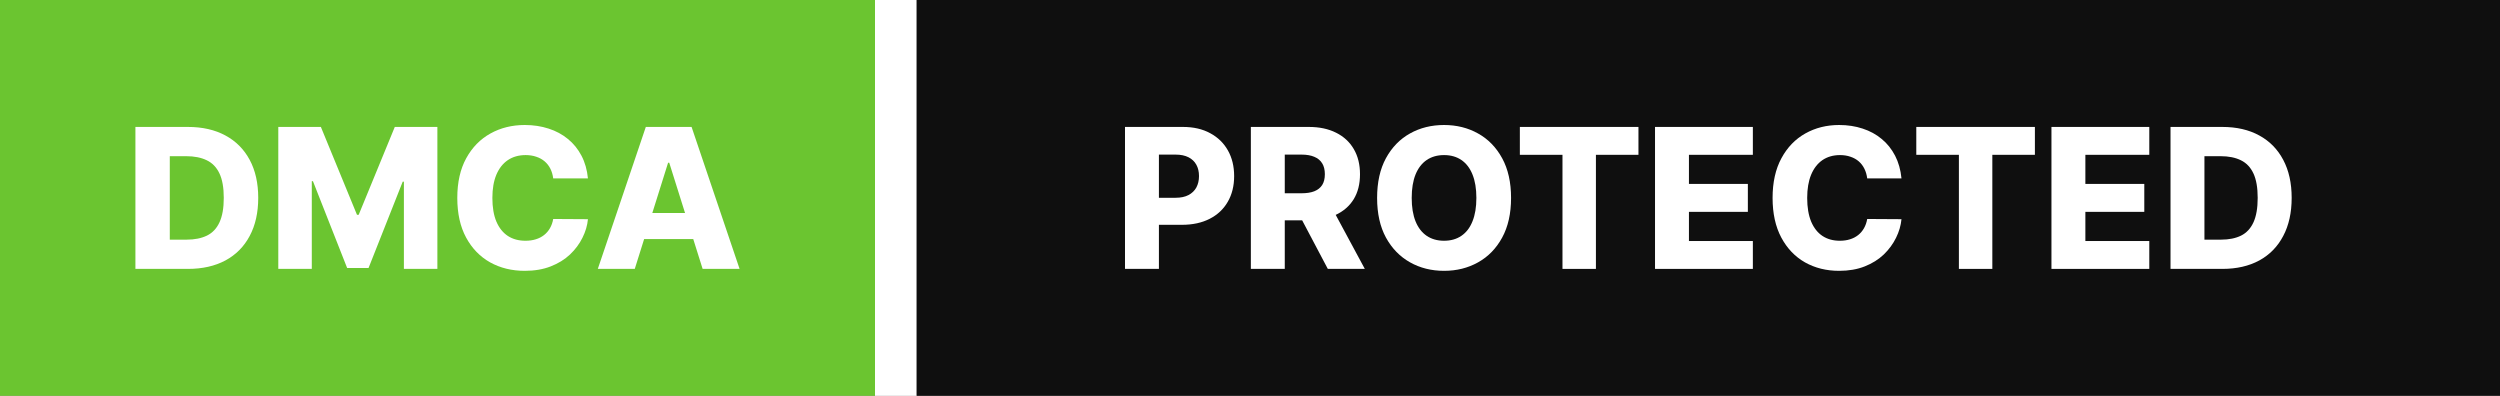
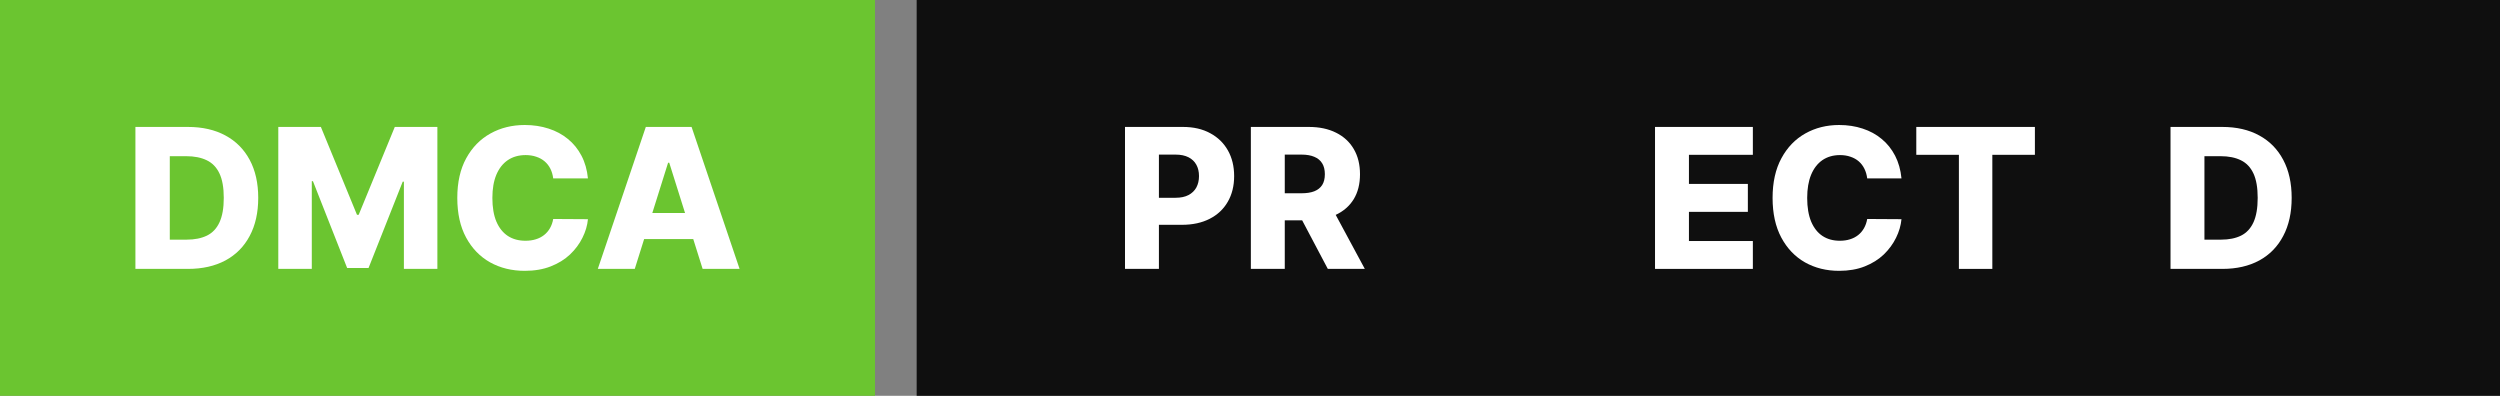
<svg xmlns="http://www.w3.org/2000/svg" width="120" height="19" viewBox="0 0 120 19" fill="none">
  <rect x="0" y="0" width="120" height="19" fill="#808080" stroke="none" />
  <rect width="42" height="19" fill="#6BC530" />
  <path d="M9.024 12.907H6.5V6.093H9.021C9.716 6.093 10.315 6.23 10.818 6.502C11.322 6.773 11.711 7.163 11.985 7.673C12.258 8.181 12.395 8.789 12.395 9.497C12.395 10.206 12.258 10.816 11.985 11.326C11.714 11.837 11.326 12.228 10.821 12.501C10.316 12.771 9.717 12.907 9.024 12.907ZM8.15 11.503H8.961C9.343 11.503 9.666 11.438 9.931 11.31C10.198 11.179 10.399 10.967 10.534 10.674C10.672 10.379 10.741 9.987 10.741 9.497C10.741 9.007 10.672 8.616 10.534 8.326C10.397 8.033 10.193 7.822 9.924 7.693C9.657 7.563 9.329 7.497 8.937 7.497H8.15V11.503Z" fill="white" />
  <path d="M13.358 6.093H15.402L17.136 10.312H17.216L18.95 6.093H20.994V12.907H19.387V8.721H19.33L17.69 12.864H16.663L15.022 8.698H14.966V12.907H13.358V6.093Z" fill="white" />
  <path d="M28.221 8.562H26.554C26.532 8.391 26.487 8.237 26.418 8.099C26.349 7.962 26.258 7.844 26.144 7.747C26.031 7.649 25.896 7.575 25.741 7.524C25.587 7.471 25.417 7.444 25.231 7.444C24.899 7.444 24.614 7.525 24.374 7.687C24.136 7.849 23.953 8.083 23.824 8.389C23.697 8.695 23.634 9.065 23.634 9.5C23.634 9.952 23.698 10.332 23.827 10.638C23.958 10.942 24.142 11.171 24.377 11.326C24.615 11.48 24.896 11.556 25.221 11.556C25.403 11.556 25.569 11.533 25.718 11.486C25.869 11.44 26.001 11.372 26.114 11.283C26.23 11.192 26.324 11.082 26.398 10.954C26.473 10.823 26.526 10.675 26.554 10.511L28.221 10.521C28.193 10.823 28.105 11.12 27.958 11.413C27.814 11.706 27.615 11.973 27.361 12.215C27.108 12.454 26.799 12.645 26.434 12.787C26.072 12.929 25.656 13 25.187 13C24.569 13 24.016 12.865 23.527 12.594C23.04 12.321 22.656 11.924 22.373 11.403C22.091 10.882 21.95 10.248 21.95 9.5C21.95 8.75 22.093 8.115 22.38 7.594C22.667 7.072 23.055 6.676 23.544 6.406C24.033 6.135 24.581 6 25.187 6C25.601 6 25.983 6.058 26.334 6.173C26.686 6.286 26.994 6.452 27.261 6.672C27.528 6.889 27.745 7.157 27.911 7.474C28.078 7.791 28.181 8.154 28.221 8.562Z" fill="white" />
  <path d="M30.469 12.907H28.695L30.999 6.093H33.196L35.5 12.907H33.726L32.123 7.81H32.069L30.469 12.907ZM30.232 10.225H33.94V11.476H30.232V10.225Z" fill="white" />
-   <rect x="42" width="2" height="19" fill="white" />
  <rect width="76" height="19" transform="translate(44)" fill="#0F0F0F" />
  <path d="M54 12.907V6.093H56.782C57.287 6.093 57.722 6.193 58.088 6.393C58.456 6.59 58.74 6.866 58.94 7.221C59.139 7.574 59.239 7.984 59.239 8.452C59.239 8.922 59.137 9.334 58.933 9.686C58.731 10.037 58.443 10.309 58.068 10.501C57.693 10.694 57.248 10.791 56.733 10.791H55.016V9.493H56.43C56.676 9.493 56.881 9.45 57.045 9.364C57.212 9.277 57.338 9.156 57.424 9.001C57.509 8.843 57.552 8.66 57.552 8.452C57.552 8.241 57.509 8.059 57.424 7.906C57.338 7.751 57.212 7.631 57.045 7.547C56.879 7.463 56.674 7.421 56.43 7.421H55.628V12.907H54Z" fill="white" />
  <path d="M60.041 12.907V6.093H62.824C63.328 6.093 63.763 6.185 64.129 6.369C64.498 6.551 64.782 6.813 64.981 7.154C65.181 7.494 65.28 7.896 65.28 8.362C65.28 8.835 65.178 9.236 64.975 9.567C64.771 9.895 64.481 10.145 64.106 10.318C63.731 10.489 63.287 10.575 62.774 10.575H61.015V9.277H62.472C62.717 9.277 62.922 9.245 63.087 9.181C63.253 9.114 63.38 9.014 63.465 8.881C63.55 8.746 63.593 8.573 63.593 8.362C63.593 8.151 63.55 7.977 63.465 7.84C63.38 7.7 63.253 7.596 63.087 7.527C62.92 7.456 62.715 7.421 62.472 7.421H61.669V12.907H60.041ZM63.833 9.793L65.511 12.907H63.735L62.09 9.793H63.833Z" fill="white" />
-   <path d="M72.531 9.5C72.531 10.25 72.388 10.885 72.103 11.406C71.818 11.928 71.432 12.323 70.945 12.594C70.461 12.865 69.917 13 69.314 13C68.709 13 68.164 12.864 67.68 12.591C67.195 12.318 66.81 11.922 66.525 11.403C66.242 10.882 66.101 10.248 66.101 9.5C66.101 8.75 66.242 8.115 66.525 7.594C66.81 7.072 67.195 6.676 67.68 6.406C68.164 6.135 68.709 6 69.314 6C69.917 6 70.461 6.135 70.945 6.406C71.432 6.676 71.818 7.072 72.103 7.594C72.388 8.115 72.531 8.75 72.531 9.5ZM70.866 9.5C70.866 9.056 70.804 8.682 70.679 8.375C70.556 8.069 70.379 7.838 70.146 7.68C69.916 7.523 69.639 7.444 69.314 7.444C68.992 7.444 68.714 7.523 68.482 7.68C68.25 7.838 68.071 8.069 67.946 8.375C67.823 8.682 67.762 9.056 67.762 9.5C67.762 9.944 67.823 10.318 67.946 10.624C68.071 10.931 68.25 11.162 68.482 11.32C68.714 11.477 68.992 11.556 69.314 11.556C69.639 11.556 69.916 11.477 70.146 11.32C70.379 11.162 70.556 10.931 70.679 10.624C70.804 10.318 70.866 9.944 70.866 9.5Z" fill="white" />
-   <path d="M72.953 7.431V6.093H78.646V7.431H76.604V12.907H74.999V7.431H72.953Z" fill="white" />
  <path d="M79.441 12.907V6.093H84.137V7.431H81.069V8.828H83.897V10.169H81.069V11.569H84.137V12.907H79.441Z" fill="white" />
  <path d="M91.271 8.562H89.626C89.604 8.391 89.559 8.237 89.491 8.099C89.423 7.962 89.334 7.844 89.222 7.747C89.11 7.649 88.977 7.575 88.824 7.524C88.672 7.471 88.505 7.444 88.321 7.444C87.994 7.444 87.712 7.525 87.475 7.687C87.241 7.849 87.06 8.083 86.933 8.389C86.808 8.695 86.745 9.065 86.745 9.5C86.745 9.952 86.809 10.332 86.936 10.638C87.065 10.942 87.246 11.171 87.479 11.326C87.713 11.48 87.991 11.556 88.311 11.556C88.49 11.556 88.654 11.533 88.801 11.486C88.95 11.44 89.08 11.372 89.192 11.283C89.306 11.192 89.399 11.082 89.472 10.954C89.546 10.823 89.598 10.675 89.626 10.511L91.271 10.521C91.242 10.823 91.156 11.12 91.011 11.413C90.868 11.706 90.672 11.973 90.422 12.215C90.172 12.454 89.867 12.645 89.508 12.787C89.15 12.929 88.74 13 88.278 13C87.668 13 87.122 12.865 86.64 12.594C86.16 12.321 85.781 11.924 85.502 11.403C85.224 10.882 85.084 10.248 85.084 9.5C85.084 8.75 85.226 8.115 85.509 7.594C85.791 7.072 86.174 6.676 86.656 6.406C87.139 6.135 87.679 6 88.278 6C88.686 6 89.063 6.058 89.409 6.173C89.756 6.286 90.06 6.452 90.323 6.672C90.587 6.889 90.8 7.157 90.965 7.474C91.129 7.791 91.231 8.154 91.271 8.562Z" fill="white" />
  <path d="M91.982 7.431V6.093H97.675V7.431H95.632V12.907H94.027V7.431H91.982Z" fill="white" />
-   <path d="M98.47 12.907V6.093H103.166V7.431H100.098V8.828H102.926V10.169H100.098V11.569H103.166V12.907H98.47Z" fill="white" />
  <path d="M106.675 12.907H104.185V6.093H106.672C107.358 6.093 107.949 6.23 108.444 6.502C108.942 6.773 109.326 7.163 109.595 7.673C109.865 8.181 110 8.789 110 9.497C110 10.206 109.865 10.816 109.595 11.326C109.328 11.837 108.945 12.228 108.448 12.501C107.95 12.771 107.359 12.907 106.675 12.907ZM105.813 11.503H106.613C106.99 11.503 107.309 11.438 107.57 11.31C107.833 11.179 108.031 10.967 108.165 10.674C108.301 10.379 108.369 9.987 108.369 9.497C108.369 9.007 108.301 8.616 108.165 8.326C108.029 8.033 107.828 7.822 107.563 7.693C107.3 7.563 106.975 7.497 106.59 7.497H105.813V11.503Z" fill="white" />
</svg>